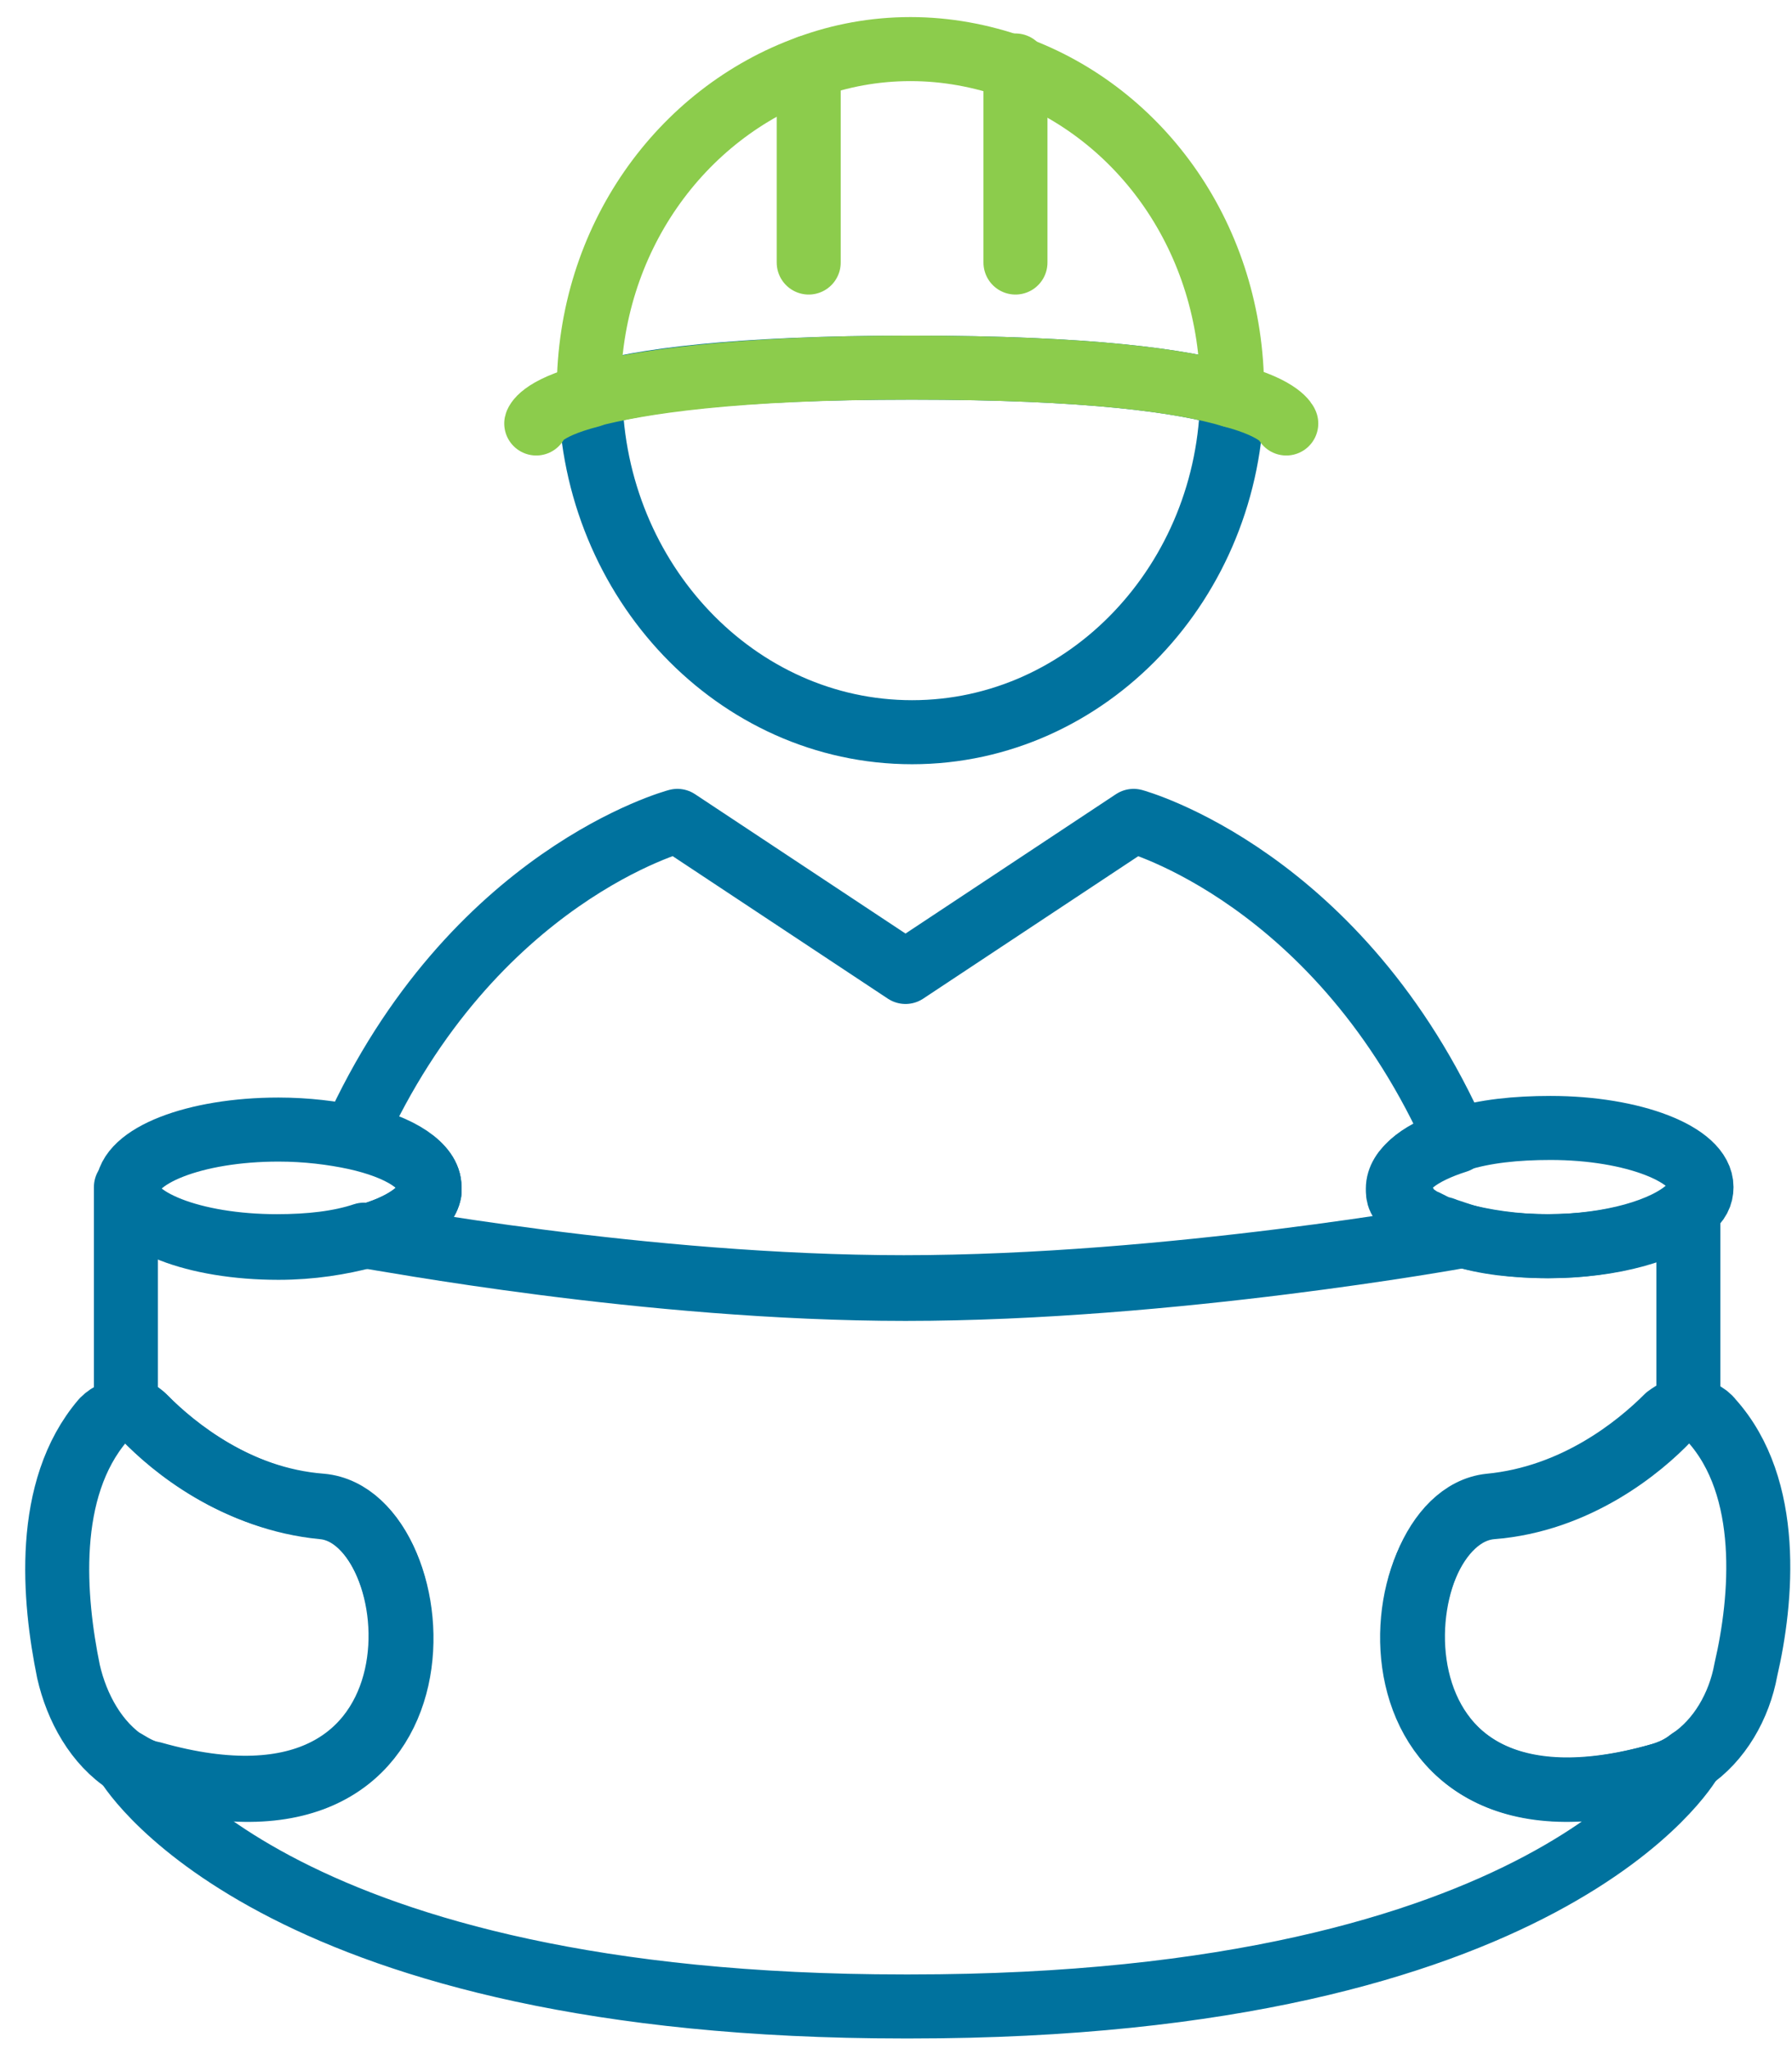
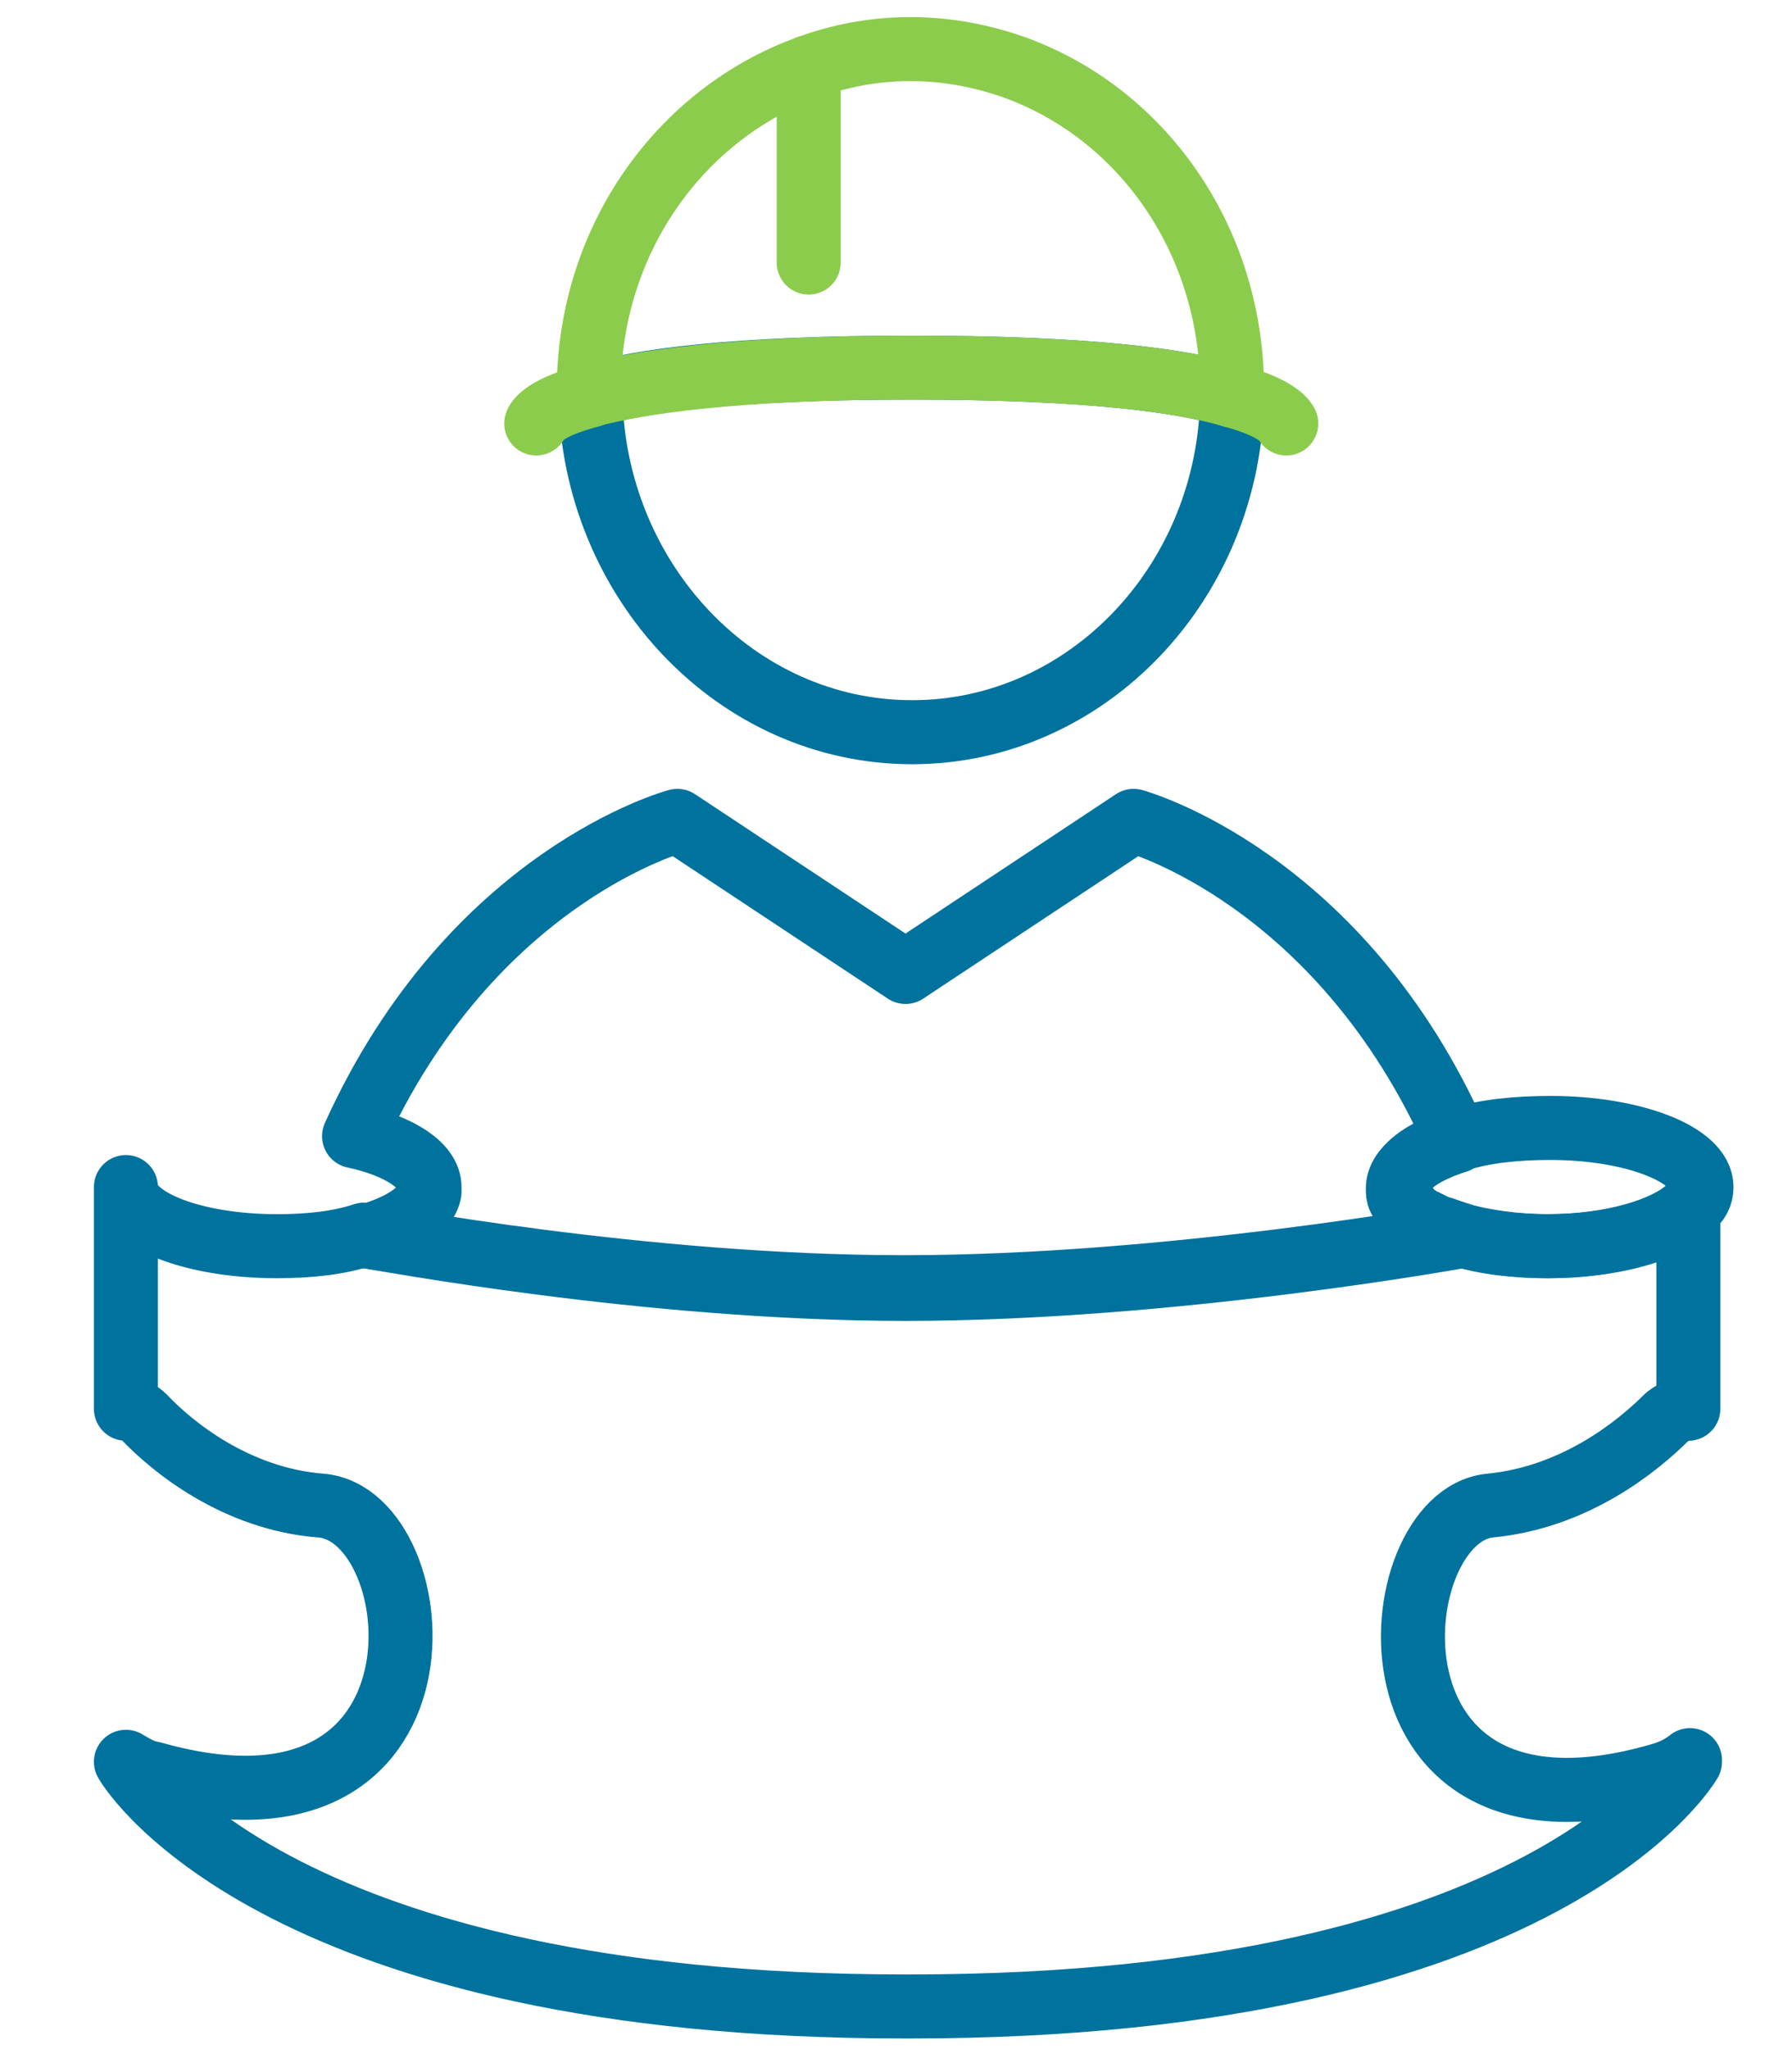
<svg xmlns="http://www.w3.org/2000/svg" width="42" height="48" viewBox="0 0 42 48" fill="none">
  <path d="M28.878 9.266C28.839 13.613 25.493 17.152 21.377 17.152C17.261 17.152 13.914 13.613 13.837 9.266C14.991 8.92 17.184 8.612 21.377 8.612C25.531 8.612 27.724 8.92 28.878 9.266Z" stroke="#00729E" stroke-width="1.5" stroke-miterlimit="10" stroke-linejoin="round" />
-   <path d="M10.067 27.807C10.067 27.845 10.067 27.884 10.067 27.922C9.99 28.345 9.413 28.73 8.567 28.961C7.99 29.114 7.297 29.23 6.528 29.23C4.566 29.23 2.989 28.614 2.989 27.845C2.989 27.076 4.566 26.46 6.528 26.46C7.182 26.46 7.798 26.537 8.336 26.653C9.375 26.884 10.067 27.307 10.067 27.807Z" stroke="#00729E" stroke-width="1.5" stroke-miterlimit="10" stroke-linecap="round" stroke-linejoin="round" />
  <path d="M39.879 27.807C39.879 27.999 39.802 28.153 39.61 28.307C39.11 28.807 37.802 29.192 36.302 29.192C35.532 29.192 34.801 29.115 34.224 28.922C34.109 28.884 33.994 28.845 33.878 28.807C33.801 28.768 33.724 28.768 33.648 28.73C33.571 28.691 33.494 28.653 33.417 28.614C33.301 28.576 33.224 28.499 33.148 28.461C33.071 28.422 32.994 28.345 32.955 28.268C32.955 28.268 32.955 28.268 32.955 28.23C32.917 28.191 32.878 28.114 32.84 28.038C32.801 27.961 32.801 27.884 32.801 27.807C32.801 27.345 33.34 26.96 34.186 26.691C34.801 26.499 35.532 26.422 36.34 26.422C38.264 26.422 39.879 27.037 39.879 27.807Z" stroke="#00729E" stroke-width="1.5" stroke-miterlimit="10" stroke-linecap="round" stroke-linejoin="round" />
-   <path d="M40.918 39.116C40.764 39.962 40.302 40.77 39.61 41.231C39.417 41.385 39.187 41.501 38.917 41.578C31.609 43.655 32.301 35.538 34.955 35.308C36.956 35.154 38.456 33.923 39.11 33.23C39.264 33.115 39.417 33.038 39.61 33.038C39.802 33.038 39.995 33.115 40.11 33.269C41.533 34.846 41.302 37.462 40.918 39.116Z" stroke="#00729E" stroke-width="1.5" stroke-miterlimit="10" stroke-linecap="round" stroke-linejoin="round" />
  <path d="M34.224 28.961C34.224 28.961 27.454 30.192 21.223 30.192C15.145 30.192 8.913 28.999 8.567 28.961C9.413 28.73 9.99 28.345 10.067 27.922C10.067 27.884 10.067 27.845 10.067 27.807C10.067 27.307 9.375 26.845 8.298 26.614C11.067 20.498 15.876 19.229 15.876 19.229L21.223 22.768L26.569 19.229C26.569 19.229 31.416 20.537 34.147 26.73C33.301 26.999 32.762 27.384 32.762 27.845C32.762 27.922 32.762 27.999 32.801 28.076C32.839 28.114 32.839 28.191 32.916 28.268C32.916 28.268 32.916 28.268 32.916 28.307C32.955 28.384 33.032 28.461 33.108 28.499C33.185 28.538 33.262 28.614 33.378 28.653C33.455 28.691 33.532 28.73 33.609 28.768C33.685 28.807 33.762 28.807 33.839 28.845C33.993 28.884 34.109 28.922 34.224 28.961Z" stroke="#00729E" stroke-width="1.5" stroke-miterlimit="10" stroke-linecap="round" stroke-linejoin="round" />
-   <path d="M3.605 41.578C3.374 41.501 3.182 41.424 2.99 41.308C2.259 40.847 1.797 40 1.605 39.154C1.259 37.462 1.028 34.885 2.413 33.269C2.567 33.115 2.759 33.038 2.99 33.038C3.144 33.038 3.298 33.115 3.413 33.23C4.105 33.923 5.567 35.115 7.567 35.308C10.183 35.538 10.914 43.693 3.605 41.578Z" stroke="#00729E" stroke-width="1.5" stroke-miterlimit="10" stroke-linecap="round" stroke-linejoin="round" />
  <path d="M38.917 41.578C39.186 41.501 39.417 41.385 39.609 41.231V41.27C39.609 41.27 36.34 47.001 21.338 47.001H21.184C6.682 47.001 3.143 41.616 2.951 41.27C3.143 41.385 3.336 41.501 3.567 41.539C10.875 43.616 10.183 35.5 7.529 35.269C5.528 35.115 4.028 33.884 3.374 33.192C3.259 33.077 3.105 33 2.951 33V27.807C2.951 28.576 4.528 29.192 6.49 29.192C7.259 29.192 7.952 29.115 8.529 28.922C8.836 28.961 15.068 30.153 21.184 30.153C27.416 30.153 34.186 28.922 34.186 28.922C34.763 29.076 35.493 29.192 36.263 29.192C37.763 29.192 39.032 28.807 39.571 28.307V33C39.379 33 39.225 33.077 39.071 33.192C38.379 33.884 36.917 35.077 34.916 35.269C32.339 35.538 31.647 43.693 38.917 41.578Z" stroke="#00729E" stroke-width="1.5" stroke-miterlimit="10" stroke-linecap="round" stroke-linejoin="round" />
  <path d="M28.878 9.151V9.266C27.724 8.92 25.532 8.612 21.339 8.612C17.184 8.612 14.953 8.958 13.799 9.266V9.151C13.799 5.612 15.953 2.65 18.954 1.573C19.685 1.304 20.492 1.15 21.339 1.15C22.185 1.15 22.993 1.304 23.762 1.573C26.762 2.65 28.878 5.612 28.878 9.151Z" stroke="#8CCC4C" stroke-width="1.5" stroke-miterlimit="10" stroke-linejoin="round" />
  <path d="M13.837 9.266C12.645 9.574 12.568 9.92 12.568 9.92" stroke="#8CCC4C" stroke-width="1.5" stroke-miterlimit="10" stroke-linecap="round" stroke-linejoin="round" />
  <path d="M30.147 9.92C30.147 9.92 30.031 9.574 28.877 9.266" stroke="#8CCC4C" stroke-width="1.5" stroke-miterlimit="10" stroke-linecap="round" stroke-linejoin="round" />
  <path d="M18.954 6.15V1.573" stroke="#8CCC4C" stroke-width="1.5" stroke-miterlimit="10" stroke-linecap="round" stroke-linejoin="round" />
-   <path d="M23.8 1.534V6.15" stroke="#8CCC4C" stroke-width="1.5" stroke-miterlimit="10" stroke-linecap="round" stroke-linejoin="round" />
</svg>